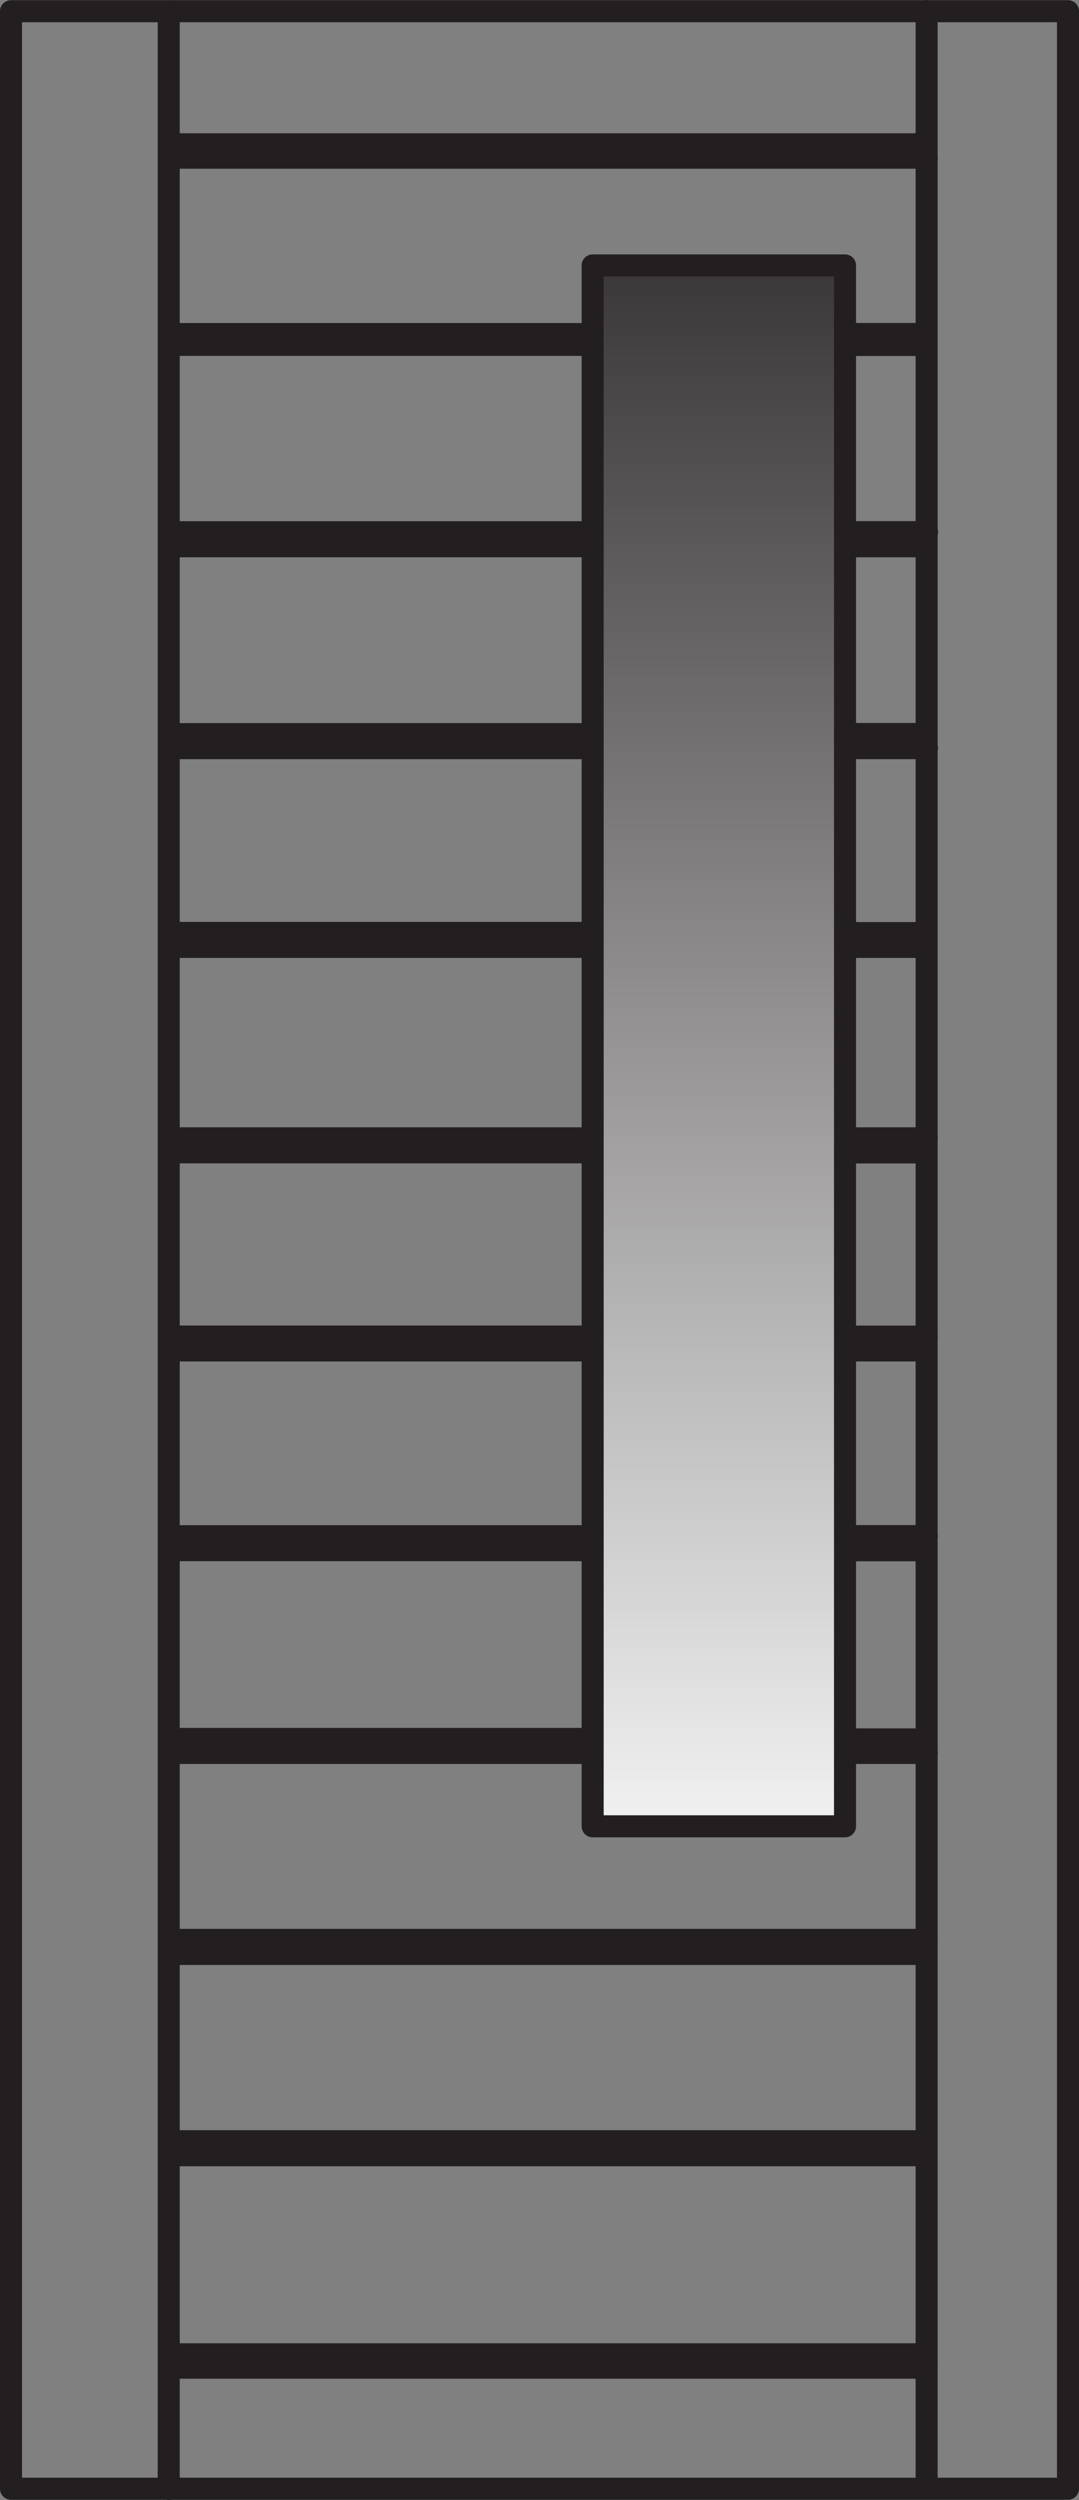
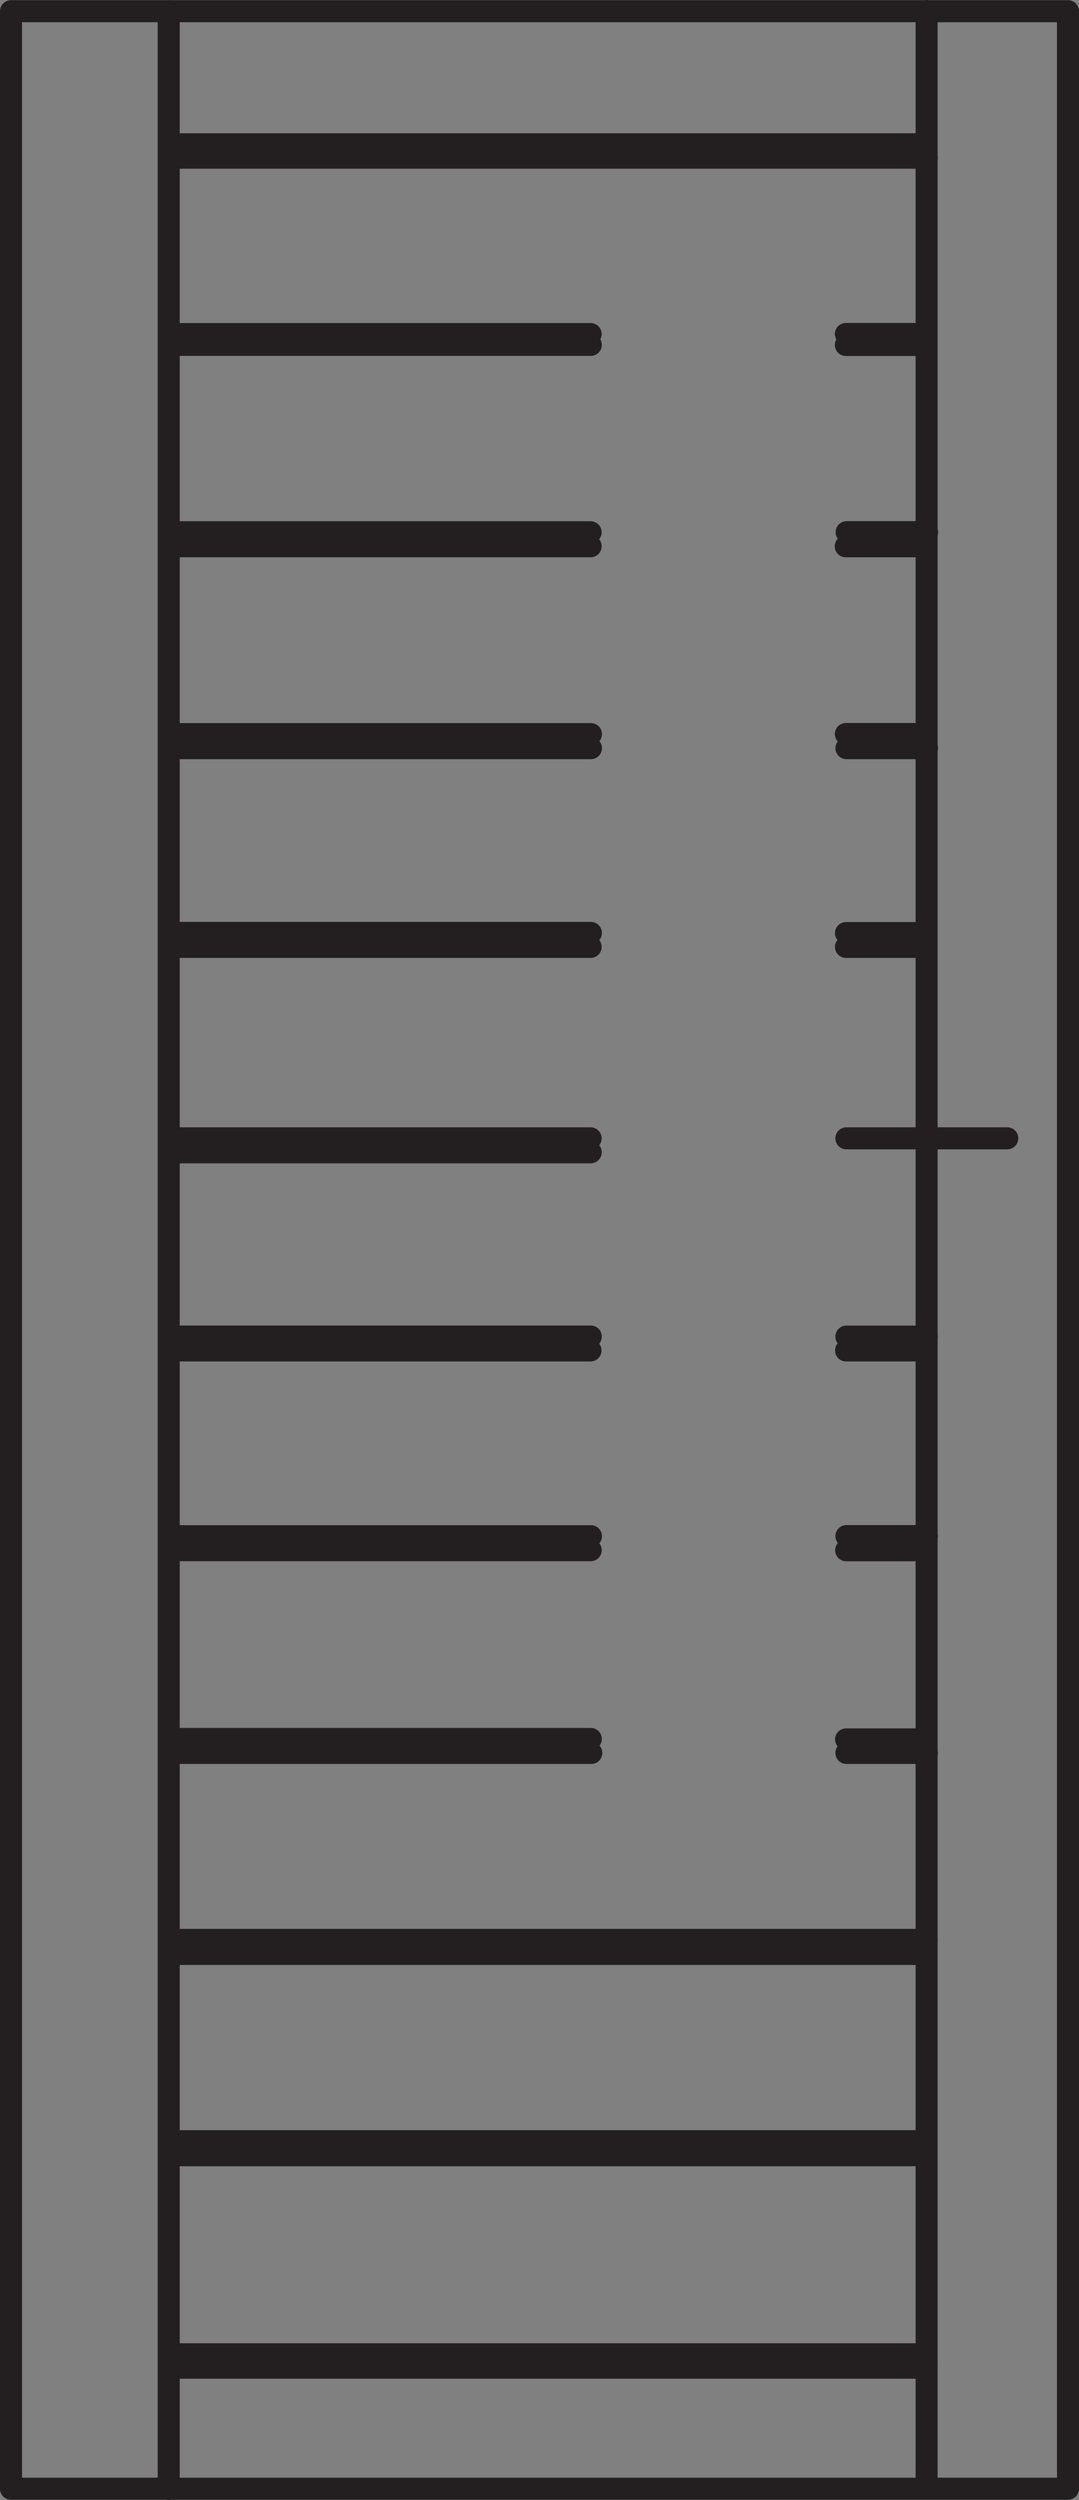
<svg xmlns="http://www.w3.org/2000/svg" xmlns:xlink="http://www.w3.org/1999/xlink" version="1.1" x="0px" y="0px" width="24.487px" height="56.693px" viewBox="0 0 24.487 56.693" enable-background="new 0 0 24.487 56.693" xml:space="preserve">
  <rect x="0" y="0" width="24.487" height="56.693" fill="#808080" stroke="none" />
  <defs>
</defs>
  <g>
-     <path fill="none" stroke="#231F20" stroke-width="0.5" stroke-linecap="round" stroke-linejoin="round" stroke-miterlimit="500" d="   M3.831,3.576h17.202 M3.836,53.388h17.191 M3.831,48.874h17.197 M3.831,48.556h17.197 M3.83,44.309h17.197 M3.83,43.991h17.201    M3.831,39.751h9.588 M3.831,39.434h9.577 M3.83,35.153h9.576 M3.835,34.836h9.576 M3.831,30.624h9.57 M3.831,30.309h9.576    M3.831,26.131h9.575 M3.836,25.814h9.568 M3.832,21.473h9.572 M3.832,21.156h9.578 M3.836,16.966h9.575 M3.83,16.648h9.581    M3.832,12.387h9.572 M3.837,12.07h9.567 M3.833,7.82h9.575 M3.832,7.576h9.572 M21.03,53.692H3.834 M21.024,3.272H3.837    M24.237,0.254H0.25 M0.25,56.437h23.987 M3.829,0.252v56.191 M0.25,0.254v56.183 M21.029,56.429V0.25 M24.237,0.254v56.183    M19.201,39.444h1.827 M19.209,39.751h1.825 M19.209,34.834h1.825 M19.203,35.155h1.825 M19.208,30.31h1.825 M19.201,30.624h1.826    M19.208,25.814h1.825 M19.201,26.134h1.826 M19.199,21.159h1.827 M19.199,21.473h1.827 M19.21,16.966h1.827 M19.197,16.645h1.827    M19.194,12.388h1.826 M19.214,12.068h1.826 M19.197,7.823h1.827 M19.197,7.574h1.827" />
+     <path fill="none" stroke="#231F20" stroke-width="0.5" stroke-linecap="round" stroke-linejoin="round" stroke-miterlimit="500" d="   M3.831,3.576h17.202 M3.836,53.388h17.191 M3.831,48.874h17.197 M3.831,48.556h17.197 M3.83,44.309h17.197 M3.83,43.991h17.201    M3.831,39.751h9.588 M3.831,39.434h9.577 M3.83,35.153h9.576 M3.835,34.836h9.576 M3.831,30.624h9.57 M3.831,30.309h9.576    M3.831,26.131h9.575 M3.836,25.814h9.568 M3.832,21.473h9.572 M3.832,21.156h9.578 M3.836,16.966h9.575 M3.83,16.648h9.581    M3.832,12.387h9.572 M3.837,12.07h9.567 M3.833,7.82h9.575 M3.832,7.576h9.572 M21.03,53.692H3.834 M21.024,3.272H3.837    M24.237,0.254H0.25 M0.25,56.437h23.987 M3.829,0.252v56.191 M0.25,0.254v56.183 M21.029,56.429V0.25 M24.237,0.254v56.183    M19.201,39.444h1.827 M19.209,39.751h1.825 M19.209,34.834h1.825 M19.203,35.155h1.825 M19.208,30.31h1.825 M19.201,30.624h1.826    M19.208,25.814h1.825 h1.826 M19.199,21.159h1.827 M19.199,21.473h1.827 M19.21,16.966h1.827 M19.197,16.645h1.827    M19.194,12.388h1.826 M19.214,12.068h1.826 M19.197,7.823h1.827 M19.197,7.574h1.827" />
    <g>
      <defs>
-         <rect id="SVGID_1_" x="13.63" y="5.98" width="5.586" height="35.475" />
-       </defs>
+         </defs>
      <clipPath id="SVGID_2_">
        <use xlink:href="#SVGID_1_" overflow="visible" />
      </clipPath>
      <linearGradient id="SVGID_3_" gradientUnits="userSpaceOnUse" x1="-429.213" y1="280.079" x2="-428.213" y2="280.079" gradientTransform="matrix(0 -42.173 -42.173 0 11828.322 -18057.445)">
        <stop offset="0" style="stop-color:#FFFFFF" />
        <stop offset="1" style="stop-color:#231F20" />
      </linearGradient>
      <rect x="13.63" y="5.98" clip-path="url(#SVGID_2_)" fill="url(#SVGID_3_)" width="5.586" height="35.475" />
    </g>
-     <rect x="13.45" y="6.019" fill="none" stroke="#231F20" stroke-width="0.5" stroke-linecap="round" stroke-linejoin="round" stroke-miterlimit="500" width="5.727" height="35.396" />
  </g>
</svg>